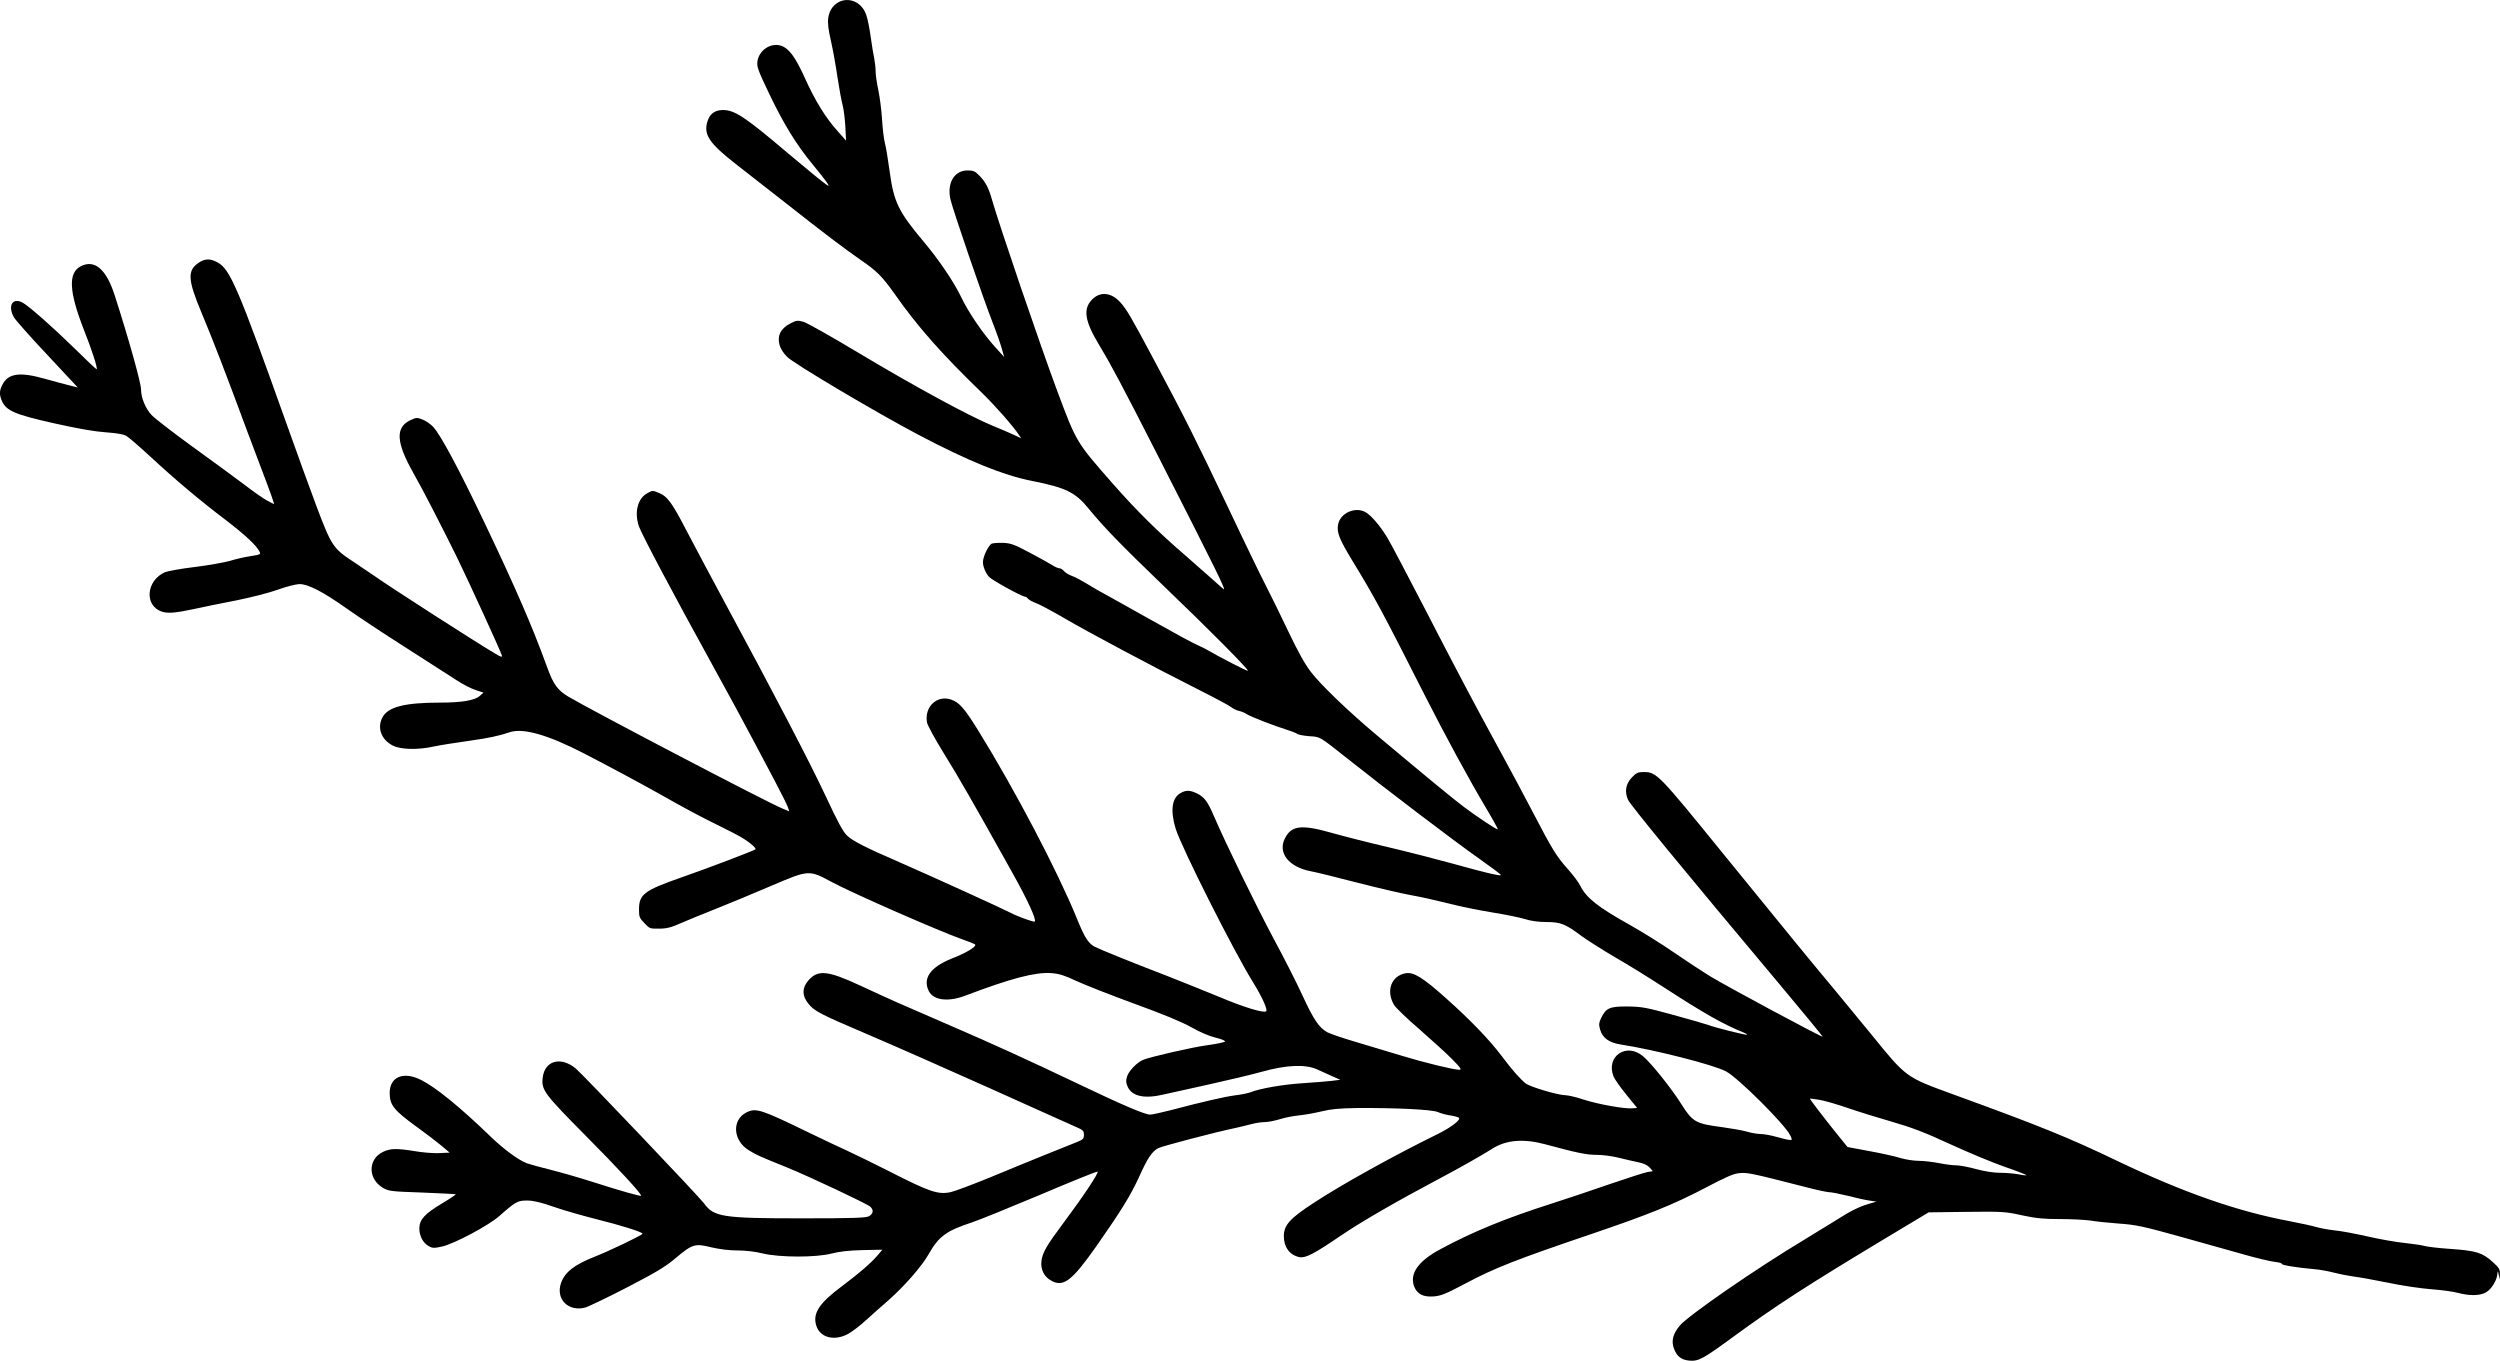
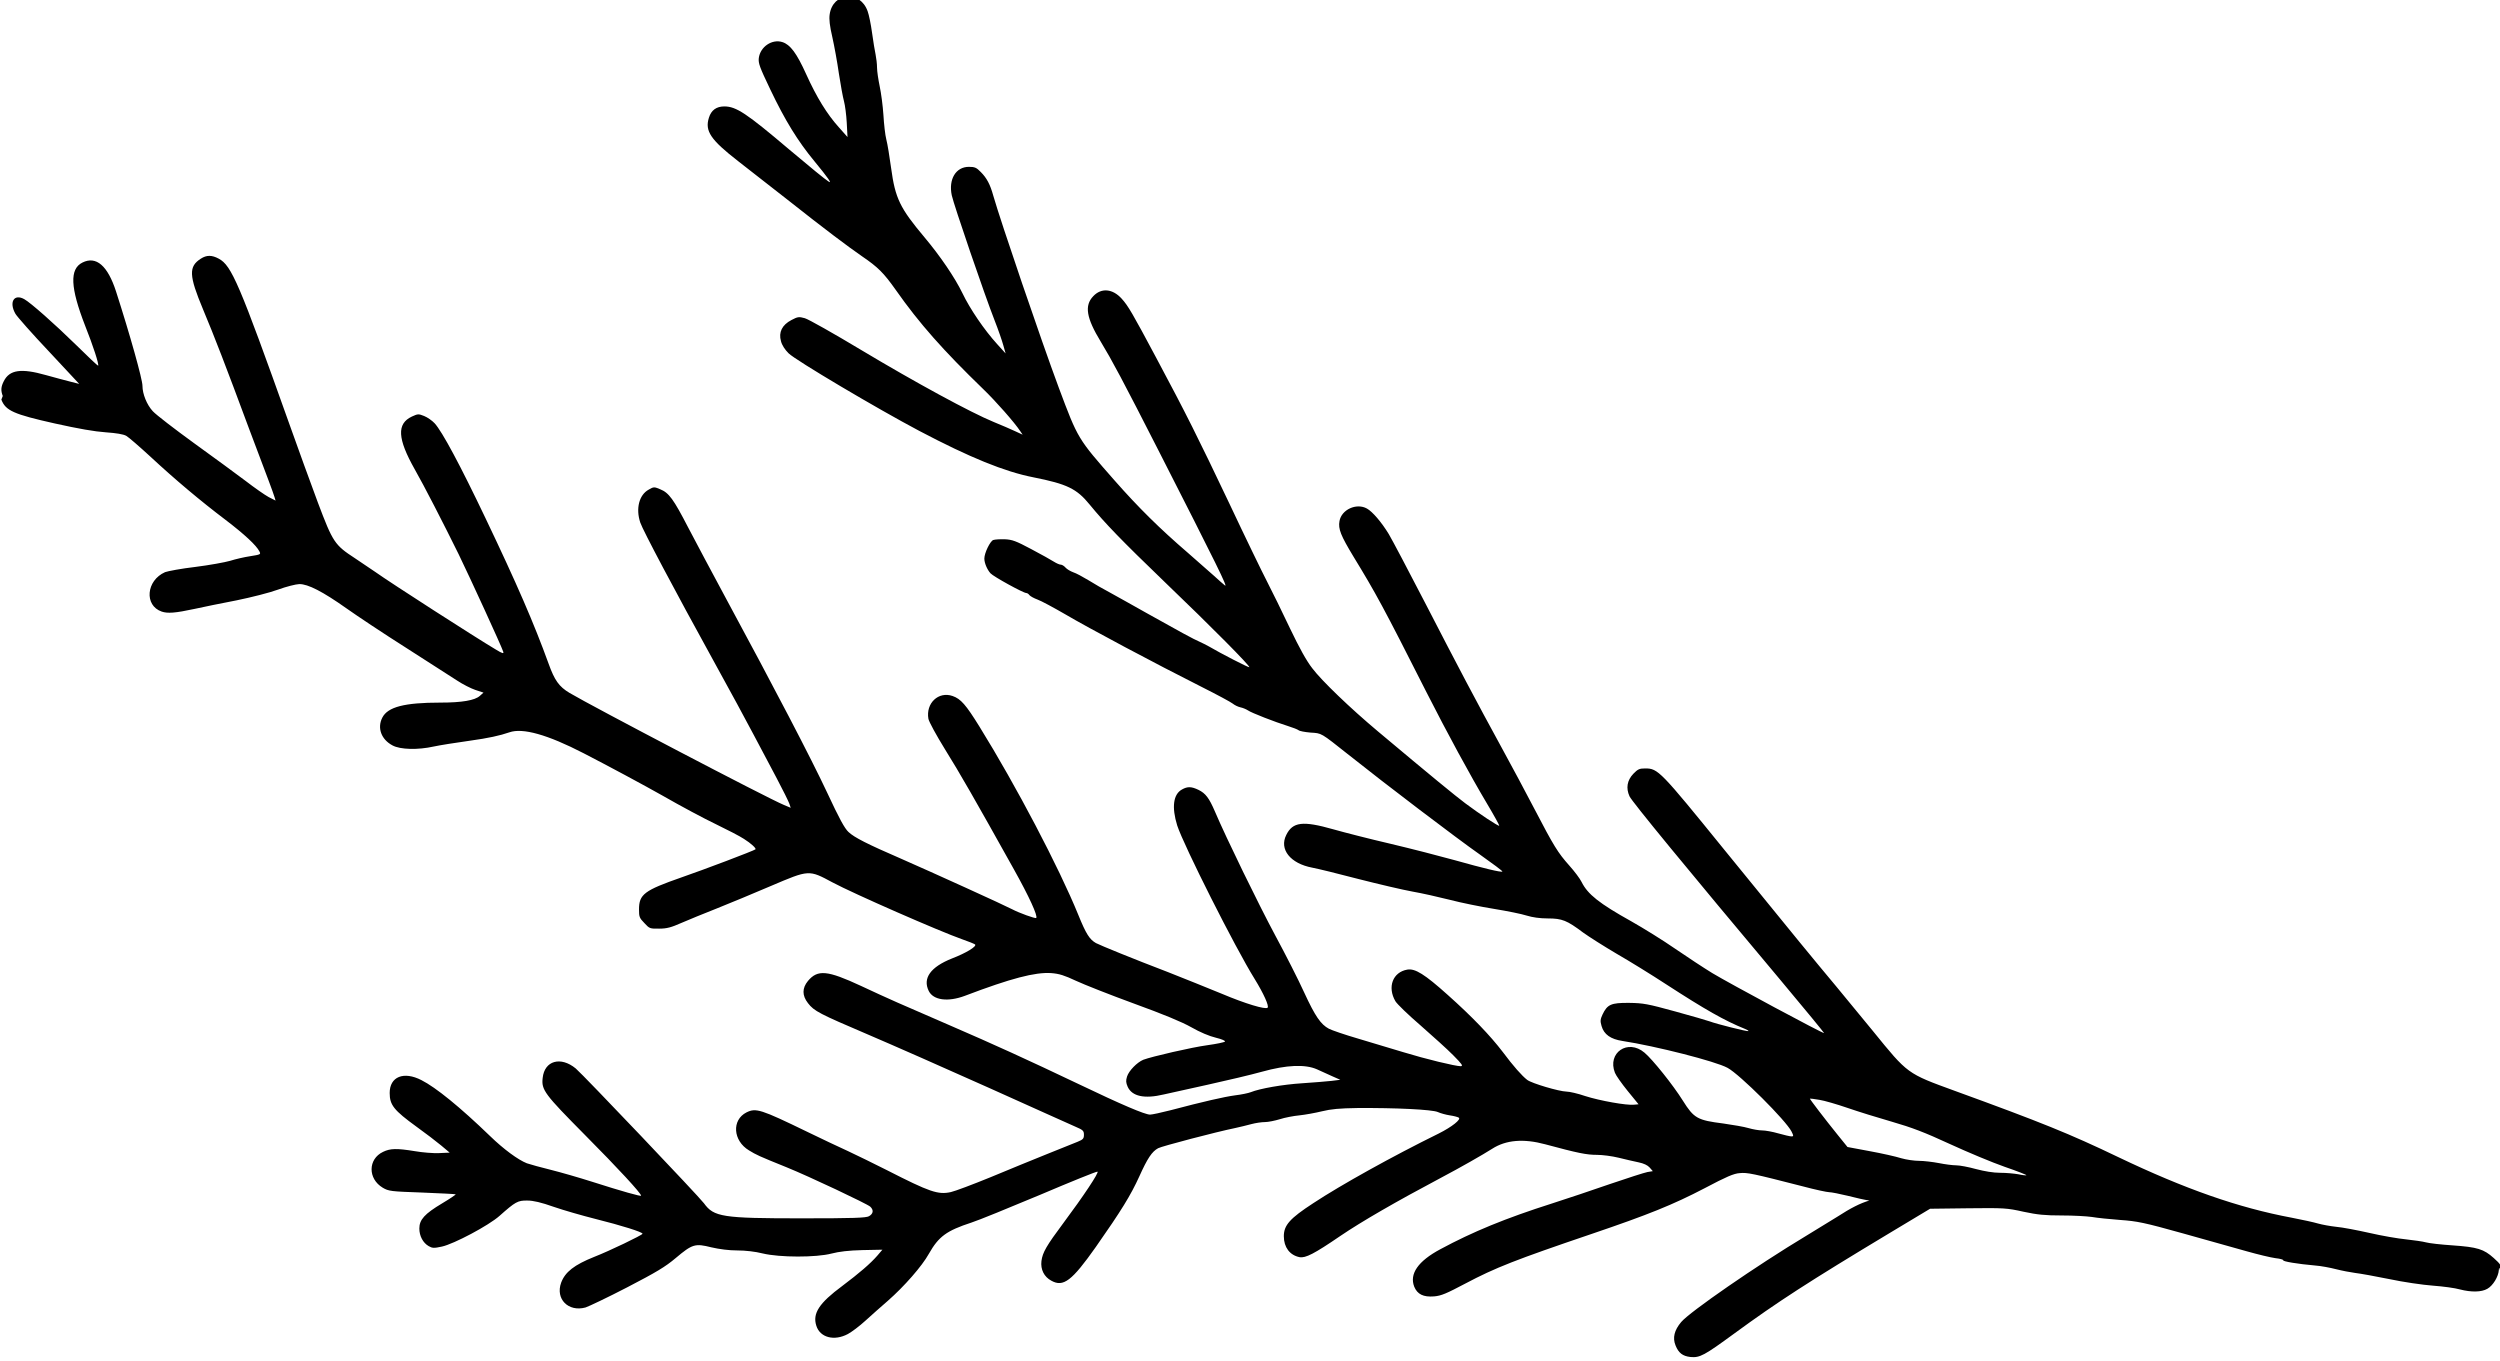
<svg xmlns="http://www.w3.org/2000/svg" viewBox="0 0 36.831 20.047" height="20.047" width="36.831" id="Layer_2">
  <g id="Layer_1-2">
-     <path d="M26.803,16.203c.073.011.261.066.415.119.153.053.449.145.655.204.291.084.481.156.853.328.263.121.627.273.808.336.181.062.325.119.32.124-.004.004-.058,0-.118-.014-.061-.011-.181-.022-.269-.022-.1,0-.231-.022-.356-.055-.108-.03-.239-.055-.291-.055s-.167-.015-.256-.033c-.089-.017-.223-.033-.291-.033-.071,0-.19-.017-.265-.039-.075-.024-.283-.071-.464-.104l-.326-.061-.144-.178c-.185-.229-.414-.528-.41-.535.002-.002.064.005.139.018M.02,5.887c.062.163.181.216.789.352.345.077.587.119.749.13.156.011.26.028.302.052.033.018.193.157.353.304.365.339.741.655,1.11.934.283.216.455.377.499.465.023.043.017.046-.135.07-.088.013-.221.044-.296.068-.075.022-.306.064-.512.09-.206.024-.407.062-.447.077-.279.123-.31.491-.05.581.087.03.2.022.487-.04.121-.026.395-.084.614-.125.216-.044.493-.114.614-.159.121-.044.26-.079.312-.081.127-.002.345.11.693.356.152.108.545.37.878.581.331.213.67.431.754.484.083.055.203.116.268.138l.121.04-.054.048c-.073.066-.263.099-.581.099-.531,0-.774.064-.855.22-.079.152-.017.323.15.411.114.062.374.068.607.016.083-.018.325-.057.535-.086.268-.037.441-.075.579-.123q.295-.104,1.094.308c.371.191.893.472,1.162.624.268.154.622.343.788.422.165.08.352.176.412.216.108.068.185.141.169.154-.023.02-.758.299-1.089.413-.549.192-.626.249-.626.473,0,.108.006.125.079.2.075.082.083.084.219.082.112,0,.177-.018.326-.084.102-.044.337-.141.521-.213.183-.073.543-.222.799-.332.564-.24.557-.24.905-.053.312.167,1.582.723,1.91.838.096.033.181.068.192.077.029.028-.129.125-.339.206-.317.126-.435.291-.344.478.067.138.283.167.535.072.676-.257,1.034-.35,1.269-.334.119.009.194.033.367.114.118.055.503.207.853.335.429.156.706.27.845.349.127.073.268.132.362.154.09.022.144.046.133.057-.01.011-.125.035-.256.053-.231.031-.82.167-.947.215-.091.038-.212.161-.239.247-.019.061-.017.09.01.152.065.14.246.18.531.112.075-.018.364-.082.645-.143.281-.062.641-.147.802-.192.362-.101.638-.112.811-.035.056.027.158.071.225.102l.118.052-.129.016c-.072.008-.266.024-.432.035-.285.018-.623.077-.76.132-.033.013-.135.035-.229.046-.162.022-.46.09-.953.22-.137.035-.271.064-.3.064-.075,0-.422-.148-1.046-.447-.766-.365-1.249-.585-1.915-.873-.718-.31-.889-.385-1.297-.576-.497-.231-.639-.244-.782-.073-.087.106-.087.214,0,.326.091.119.171.158.882.462.354.151,1.159.506,1.79.789.628.284,1.201.539,1.269.57.113.048.125.061.125.119,0,.055-.012.07-.093.103-.052.02-.254.101-.448.18-.195.079-.57.231-.832.341-.264.108-.527.207-.587.22-.189.042-.31,0-.943-.323-.189-.095-.447-.222-.572-.28-.127-.057-.397-.186-.604-.286-.684-.332-.753-.353-.892-.285-.221.112-.2.418.037.56.108.066.135.08.554.249.335.136,1.188.539,1.232.58.054.051.045.104-.019.141-.044.024-.223.031-.993.031-1.167,0-1.292-.02-1.438-.222-.071-.097-1.777-1.891-1.889-1.986-.221-.182-.46-.116-.487.139-.021.178.027.239.624.842.487.49.826.858.826.893,0,.015-.281-.064-.722-.205-.191-.061-.466-.14-.61-.176-.143-.035-.301-.079-.351-.096-.129-.051-.34-.205-.544-.403-.439-.424-.797-.715-1.009-.822-.262-.135-.468-.051-.468.189,0,.178.062.255.395.497.131.094.296.22.364.277l.125.105-.156.007c-.085.004-.247-.009-.36-.029-.264-.043-.36-.041-.466.011-.223.106-.225.396-.004.528.087.051.116.055.578.071.269.011.492.022.496.026.006.004-.086.066-.2.134-.258.154-.335.24-.335.37,0,.11.054.211.137.259.054.031.077.033.196.007.175-.038.689-.31.849-.453.233-.207.268-.227.408-.225.089,0,.204.027.391.093.144.05.42.129.614.178.387.097.693.193.693.218,0,.019-.491.255-.71.34-.297.119-.43.223-.489.381-.087.24.106.435.36.365.048-.016.325-.147.614-.297.431-.224.56-.301.714-.431.246-.207.285-.218.524-.158.121.028.261.046.383.046.119,0,.267.017.373.044.252.061.791.061,1.015.002.111-.029.252-.046.456-.051l.294-.006-.075.088c-.104.119-.265.257-.516.446-.342.253-.44.405-.383.585.054.176.264.231.466.123.056-.03.173-.118.26-.198.087-.079.233-.209.327-.29.241-.211.505-.512.605-.693.146-.257.26-.34.629-.461.098-.031.551-.216,1.007-.407.456-.194.837-.348.849-.343.027.009-.21.365-.499.752-.254.341-.31.437-.327.565-.015.125.039.233.146.29.177.099.303.002.655-.497.377-.538.514-.761.641-1.04.119-.264.185-.365.277-.415.052-.029.855-.24,1.134-.297.069-.016.177-.04.239-.058.063-.017.152-.03.2-.03.048,0,.146-.02.219-.042.073-.024.204-.049.289-.057.085-.009.235-.036.333-.06.135-.033.258-.044.52-.048.562-.004,1.103.022,1.186.059.04.018.119.04.177.049.057.008.117.024.131.033.044.024-.101.138-.295.235-.679.334-1.438.756-1.846,1.025-.347.226-.435.325-.435.488s.088.279.231.308c.088.017.219-.051.601-.312.315-.214.821-.506,1.488-.86.275-.145.612-.337.75-.425q.303-.195.78-.066c.483.13.608.156.766.156.077,0,.218.018.316.042.098.024.229.055.294.068.077.016.133.042.164.077l.046.053-.079.013c-.046.009-.292.088-.55.176-.258.09-.641.218-.853.286-.691.22-1.171.418-1.648.675-.329.176-.458.363-.385.552.046.112.135.156.293.143.106-.009.181-.042.46-.189.444-.235.739-.35,1.863-.732.83-.282,1.196-.429,1.663-.673.32-.169.428-.216.516-.222.114-.011.185.004.93.195.183.049.358.086.389.086s.154.024.273.053c.118.031.26.062.318.07l.104.016-.125.037c-.135.04-.27.108-.474.24-.071.044-.275.169-.452.277-.739.444-1.721,1.124-1.846,1.273-.102.121-.129.233-.083.345.044.11.104.157.219.17.139.013.201-.02.645-.345.641-.469,1.092-.761,2.303-1.489l.583-.35.558-.007c.531-.006.572-.004.818.051.206.044.316.055.564.055.168,0,.368.011.443.022.075.013.262.033.416.044.252.018.35.037.926.198.354.099.779.218.941.264s.354.092.422.101c.069.007.119.022.115.031-.011.017.214.055.468.077.086.006.227.033.312.055.086.022.212.046.281.055.069.008.294.048.5.09.206.044.495.086.645.097.148.011.327.035.395.055.171.044.319.041.406-.009.083-.046.164-.181.169-.277q.004-.066.018.011l.015.077.004-.079c.002-.073-.01-.093-.112-.185-.148-.132-.238-.161-.612-.187-.167-.011-.341-.031-.387-.044s-.177-.031-.292-.044c-.116-.011-.36-.053-.541-.095-.183-.041-.403-.083-.489-.09-.085-.009-.206-.031-.266-.048-.06-.018-.237-.057-.389-.086-.785-.147-1.571-.422-2.556-.893-.714-.343-1.138-.514-2.408-.976-.705-.257-.691-.247-1.205-.88-.166-.204-.412-.503-.543-.66-.316-.378-.591-.712-1.642-2.005-.951-1.172-.982-1.205-1.171-1.205-.086,0-.109.011-.175.079-.092.097-.111.211-.056.332.035.077.842,1.06,2.218,2.7.36.429.651.785.649.788-.01.013-1.402-.735-1.648-.884-.123-.075-.37-.238-.547-.359-.177-.123-.468-.303-.643-.402-.477-.266-.645-.4-.735-.581-.023-.048-.104-.156-.181-.242-.168-.189-.227-.283-.518-.842-.125-.24-.333-.629-.462-.864-.4-.732-.664-1.232-1.134-2.144-.25-.484-.496-.95-.546-1.034-.106-.174-.239-.33-.322-.376-.154-.086-.375.016-.404.185-.021.116.019.213.206.523.329.539.435.732,1.076,1.999.31.609.639,1.216.893,1.643.102.171.183.319.179.323-.013.011-.294-.176-.5-.33-.149-.112-.495-.395-1.29-1.062-.403-.338-.826-.743-.965-.928-.086-.11-.19-.299-.327-.585-.11-.233-.262-.543-.337-.688-.075-.145-.327-.664-.558-1.155-.462-.972-.633-1.315-1.076-2.144-.352-.66-.414-.767-.51-.873-.133-.147-.299-.163-.418-.037-.133.138-.104.319.11.671.165.272.325.571.862,1.625.855,1.678,1.017,2.007.967,1.966-.02-.016-.093-.079-.162-.143-.069-.062-.241-.214-.383-.337-.416-.358-.73-.668-1.08-1.066-.545-.62-.539-.61-.822-1.366-.264-.71-.857-2.45-.966-2.832-.045-.163-.095-.258-.183-.346-.064-.066-.089-.077-.176-.077-.192,0-.302.183-.252.42.029.137.482,1.463.632,1.845.052.132.109.297.127.363l.034.121-.125-.138c-.188-.207-.4-.517-.512-.752-.111-.229-.327-.546-.558-.821-.362-.431-.431-.574-.491-1.016-.023-.169-.054-.36-.071-.424-.017-.064-.035-.227-.043-.363-.009-.136-.034-.325-.055-.422-.02-.097-.039-.22-.039-.275s-.011-.141-.021-.191c-.01-.051-.036-.194-.052-.319-.017-.126-.046-.268-.065-.319-.11-.317-.514-.282-.56.046-.01.071,0,.165.04.337.029.129.073.371.096.534.025.163.058.345.075.407.016.059.035.204.041.319l.011.209-.127-.143c-.175-.194-.329-.445-.481-.781-.141-.312-.235-.438-.352-.475-.151-.048-.326.068-.347.237-.008.075.012.132.169.46.218.457.403.759.655,1.064.196.238.26.33.206.295-.05-.031-.271-.211-.579-.471-.632-.536-.784-.637-.959-.637-.116,0-.193.055-.227.167-.062.196.027.325.429.638.171.132.497.387.726.567.545.431.887.688,1.101.836.235.16.319.244.496.494.349.497.701.893,1.29,1.463.181.174.462.492.547.622l.033.049-.11-.051c-.06-.029-.204-.09-.316-.136-.335-.137-1.155-.583-1.948-1.058-.406-.244-.783-.457-.835-.471-.087-.024-.104-.022-.197.027-.138.072-.192.18-.154.312.014.057.058.125.112.178.1.101,1.303.814,1.927,1.144.743.391,1.255.6,1.679.683.498.099.639.168.829.401.227.277.464.523,1.113,1.148.693.664,1.255,1.233,1.24,1.249-.008.009-.424-.205-.595-.306-.039-.022-.102-.053-.135-.068-.077-.031-.335-.172-.78-.422-.19-.108-.429-.24-.531-.297-.104-.055-.254-.141-.333-.191-.081-.049-.179-.102-.221-.115-.041-.015-.093-.046-.112-.068-.021-.024-.052-.044-.071-.044-.019,0-.064-.02-.102-.044-.037-.024-.187-.108-.333-.185-.227-.121-.281-.14-.389-.145-.069-.002-.145.002-.171.011-.045.016-.131.191-.131.273,0,.066.04.16.09.217.044.049.485.291.528.291.013,0,.034.013.046.031.015.017.067.046.119.065.052.018.235.117.41.218.335.198,1.334.73,2.012,1.071.223.112.427.222.454.244.027.022.077.047.114.055.036.007.086.029.109.044.049.036.405.174.589.231.072.022.145.051.158.062.014.013.093.028.176.035.169.011.142-.005.565.33.532.424,1.591,1.229,1.931,1.467.187.132.337.244.331.25-.013.016-.279-.048-.702-.167-.212-.059-.639-.169-.947-.242-.31-.072-.688-.169-.842-.213-.45-.128-.598-.11-.693.083-.107.212.06.421.383.482.072.013.38.088.68.167.302.077.66.161.795.185.137.024.383.079.549.121.167.044.46.103.652.134.191.031.41.075.483.099.085.026.193.042.312.042.21,0,.281.029.518.207.087.063.31.204.493.312.183.105.512.308.731.451.572.371.865.538,1.161.657.033.013.056.027.052.033-.011.011-.481-.108-.57-.143-.034-.013-.263-.079-.51-.147-.408-.112-.468-.123-.681-.126-.264-.002-.318.023-.389.172-.033.071-.035.097-.014.169.035.124.135.194.308.22.487.075,1.371.299,1.548.396.181.097.864.779.943.939.033.066.031.071-.002.071-.021,0-.107-.02-.192-.044-.085-.025-.193-.044-.239-.044-.048,0-.138-.016-.2-.034-.062-.019-.231-.048-.372-.068-.381-.048-.433-.076-.596-.336-.143-.229-.447-.609-.566-.708-.245-.207-.551.002-.435.297.015.039.1.16.188.268l.16.196-.065.006c-.108.013-.508-.059-.72-.127-.11-.038-.235-.066-.277-.066-.108-.002-.511-.121-.578-.172-.079-.061-.204-.202-.36-.411-.183-.24-.452-.521-.812-.842-.339-.304-.48-.392-.595-.372-.214.037-.297.257-.175.466.025.042.192.203.371.357.177.156.395.351.481.439.131.132.149.159.11.161-.079,0-.518-.106-.847-.207-.173-.053-.473-.143-.666-.2-.196-.057-.387-.123-.429-.145-.12-.064-.202-.183-.364-.534-.083-.183-.275-.561-.425-.838-.247-.46-.724-1.438-.89-1.828-.086-.2-.138-.268-.242-.319-.104-.05-.162-.052-.243-.006-.129.07-.154.261-.071.53.094.29.853,1.799,1.142,2.263.13.211.215.398.19.422-.029.031-.329-.059-.674-.205-.213-.088-.571-.231-.793-.319-.516-.197-.995-.393-1.062-.428-.093-.053-.145-.132-.26-.416-.285-.699-.915-1.9-1.456-2.773-.2-.323-.275-.409-.396-.451-.208-.072-.397.106-.356.337.009.044.115.239.244.448.218.35.439.735,1.015,1.768.225.403.356.689.329.717-.012.013-.254-.075-.352-.127-.102-.055-1.186-.548-1.639-.746-.496-.215-.689-.312-.775-.394-.056-.052-.135-.195-.314-.58-.239-.51-.778-1.542-1.486-2.852-.204-.381-.458-.853-.56-1.051-.216-.418-.285-.515-.414-.566-.087-.037-.096-.037-.168.005-.142.077-.194.279-.125.486.037.112.508,1,1.074,2.027.237.429.505.924.597,1.1.094.176.244.462.337.636.092.173.175.343.188.378l.02.061-.1-.042c-.235-.096-2.836-1.458-3.159-1.651-.154-.092-.22-.185-.308-.431-.216-.596-.466-1.172-.928-2.14-.37-.776-.639-1.28-.751-1.401-.036-.039-.106-.088-.154-.107-.083-.033-.092-.033-.181.008-.225.106-.212.326.041.775.144.253.419.789.648,1.253.175.361.628,1.348.657,1.436.011.033-.01.029-.108-.031-.289-.171-1.561-.989-1.773-1.141-.063-.044-.2-.136-.304-.205-.299-.195-.325-.235-.545-.818-.104-.279-.296-.807-.427-1.176-.732-2.054-.845-2.318-1.034-2.419-.102-.055-.179-.055-.264,0-.181.116-.177.246.033.748.167.398.339.844.674,1.748.123.325.254.677.294.78.039.104.077.209.085.238l.015.05-.102-.052c-.057-.031-.209-.137-.34-.238-.131-.099-.472-.349-.759-.556-.285-.207-.56-.418-.608-.471-.087-.094-.152-.253-.152-.374,0-.096-.183-.749-.389-1.389-.123-.381-.293-.528-.495-.427-.192.095-.179.369.039.93.117.293.208.574.192.59-.004.004-.152-.135-.327-.308-.31-.304-.668-.621-.762-.673-.152-.084-.227.046-.129.217.025.042.246.293.494.555l.445.477-.129-.033c-.073-.018-.235-.062-.362-.097-.364-.103-.535-.079-.62.09-.042.082-.046.137-.015.218" />
+     <path d="M26.803,16.203c.073.011.261.066.415.119.153.053.449.145.655.204.291.084.481.156.853.328.263.121.627.273.808.336.181.062.325.119.32.124-.004.004-.058,0-.118-.014-.061-.011-.181-.022-.269-.022-.1,0-.231-.022-.356-.055-.108-.03-.239-.055-.291-.055s-.167-.015-.256-.033c-.089-.017-.223-.033-.291-.033-.071,0-.19-.017-.265-.039-.075-.024-.283-.071-.464-.104l-.326-.061-.144-.178c-.185-.229-.414-.528-.41-.535.002-.002.064.005.139.018M.02,5.887c.062.163.181.216.789.352.345.077.587.119.749.13.156.011.26.028.302.052.033.018.193.157.353.304.365.339.741.655,1.11.934.283.216.455.377.499.465.023.043.017.046-.135.07-.088.013-.221.044-.296.068-.075.022-.306.064-.512.09-.206.024-.407.062-.447.077-.279.123-.31.491-.05.581.087.03.2.022.487-.04.121-.026.395-.084.614-.125.216-.044.493-.114.614-.159.121-.044.26-.079.312-.081.127-.002.345.11.693.356.152.108.545.37.878.581.331.213.67.431.754.484.083.055.203.116.268.138l.121.04-.054.048c-.073.066-.263.099-.581.099-.531,0-.774.064-.855.22-.079.152-.017.323.15.411.114.062.374.068.607.016.083-.018.325-.057.535-.086.268-.037.441-.075.579-.123q.295-.104,1.094.308c.371.191.893.472,1.162.624.268.154.622.343.788.422.165.08.352.176.412.216.108.068.185.141.169.154-.023.02-.758.299-1.089.413-.549.192-.626.249-.626.473,0,.108.006.125.079.2.075.082.083.084.219.082.112,0,.177-.018.326-.084.102-.044.337-.141.521-.213.183-.073.543-.222.799-.332.564-.24.557-.24.905-.053.312.167,1.582.723,1.91.838.096.033.181.068.192.077.029.028-.129.125-.339.206-.317.126-.435.291-.344.478.067.138.283.167.535.072.676-.257,1.034-.35,1.269-.334.119.009.194.033.367.114.118.055.503.207.853.335.429.156.706.27.845.349.127.073.268.132.362.154.09.022.144.046.133.057-.01.011-.125.035-.256.053-.231.031-.82.167-.947.215-.091.038-.212.161-.239.247-.019.061-.017.09.01.152.065.14.246.18.531.112.075-.018.364-.082.645-.143.281-.062.641-.147.802-.192.362-.101.638-.112.811-.035.056.027.158.071.225.102l.118.052-.129.016c-.072.008-.266.024-.432.035-.285.018-.623.077-.76.132-.033.013-.135.035-.229.046-.162.022-.46.09-.953.22-.137.035-.271.064-.3.064-.075,0-.422-.148-1.046-.447-.766-.365-1.249-.585-1.915-.873-.718-.31-.889-.385-1.297-.576-.497-.231-.639-.244-.782-.073-.087.106-.087.214,0,.326.091.119.171.158.882.462.354.151,1.159.506,1.79.789.628.284,1.201.539,1.269.57.113.048.125.061.125.119,0,.055-.012.07-.093.103-.052.02-.254.101-.448.18-.195.079-.57.231-.832.341-.264.108-.527.207-.587.22-.189.042-.31,0-.943-.323-.189-.095-.447-.222-.572-.28-.127-.057-.397-.186-.604-.286-.684-.332-.753-.353-.892-.285-.221.112-.2.418.037.56.108.066.135.08.554.249.335.136,1.188.539,1.232.58.054.051.045.104-.019.141-.044.024-.223.031-.993.031-1.167,0-1.292-.02-1.438-.222-.071-.097-1.777-1.891-1.889-1.986-.221-.182-.46-.116-.487.139-.021.178.027.239.624.842.487.49.826.858.826.893,0,.015-.281-.064-.722-.205-.191-.061-.466-.14-.61-.176-.143-.035-.301-.079-.351-.096-.129-.051-.34-.205-.544-.403-.439-.424-.797-.715-1.009-.822-.262-.135-.468-.051-.468.189,0,.178.062.255.395.497.131.094.296.22.364.277l.125.105-.156.007c-.085.004-.247-.009-.36-.029-.264-.043-.36-.041-.466.011-.223.106-.225.396-.004.528.087.051.116.055.578.071.269.011.492.022.496.026.006.004-.086.066-.2.134-.258.154-.335.24-.335.37,0,.11.054.211.137.259.054.031.077.033.196.007.175-.038.689-.31.849-.453.233-.207.268-.227.408-.225.089,0,.204.027.391.093.144.05.42.129.614.178.387.097.693.193.693.218,0,.019-.491.255-.71.34-.297.119-.43.223-.489.381-.087.24.106.435.36.365.048-.016.325-.147.614-.297.431-.224.56-.301.714-.431.246-.207.285-.218.524-.158.121.028.261.046.383.046.119,0,.267.017.373.044.252.061.791.061,1.015.002.111-.029.252-.046.456-.051l.294-.006-.075.088c-.104.119-.265.257-.516.446-.342.253-.44.405-.383.585.054.176.264.231.466.123.056-.03.173-.118.26-.198.087-.079.233-.209.327-.29.241-.211.505-.512.605-.693.146-.257.26-.34.629-.461.098-.031.551-.216,1.007-.407.456-.194.837-.348.849-.343.027.009-.21.365-.499.752-.254.341-.31.437-.327.565-.015.125.039.233.146.29.177.099.303.002.655-.497.377-.538.514-.761.641-1.04.119-.264.185-.365.277-.415.052-.029.855-.24,1.134-.297.069-.016.177-.04.239-.058.063-.017.152-.03.2-.03.048,0,.146-.02.219-.042.073-.024.204-.049.289-.057.085-.009.235-.036.333-.06.135-.033.258-.044.52-.048.562-.004,1.103.022,1.186.059.04.018.119.04.177.049.057.008.117.024.131.033.044.024-.101.138-.295.235-.679.334-1.438.756-1.846,1.025-.347.226-.435.325-.435.488s.088.279.231.308c.088.017.219-.051.601-.312.315-.214.821-.506,1.488-.86.275-.145.612-.337.75-.425q.303-.195.78-.066c.483.13.608.156.766.156.077,0,.218.018.316.042.098.024.229.055.294.068.077.016.133.042.164.077l.046.053-.079.013c-.046.009-.292.088-.55.176-.258.09-.641.218-.853.286-.691.22-1.171.418-1.648.675-.329.176-.458.363-.385.552.046.112.135.156.293.143.106-.009.181-.042.46-.189.444-.235.739-.35,1.863-.732.83-.282,1.196-.429,1.663-.673.32-.169.428-.216.516-.222.114-.011.185.004.93.195.183.049.358.086.389.086s.154.024.273.053c.118.031.26.062.318.07c-.135.04-.27.108-.474.24-.071.044-.275.169-.452.277-.739.444-1.721,1.124-1.846,1.273-.102.121-.129.233-.083.345.044.11.104.157.219.17.139.013.201-.02.645-.345.641-.469,1.092-.761,2.303-1.489l.583-.35.558-.007c.531-.006.572-.004.818.051.206.044.316.055.564.055.168,0,.368.011.443.022.075.013.262.033.416.044.252.018.35.037.926.198.354.099.779.218.941.264s.354.092.422.101c.069.007.119.022.115.031-.011.017.214.055.468.077.086.006.227.033.312.055.086.022.212.046.281.055.069.008.294.048.5.09.206.044.495.086.645.097.148.011.327.035.395.055.171.044.319.041.406-.009.083-.046.164-.181.169-.277q.004-.066.018.011l.015.077.004-.079c.002-.073-.01-.093-.112-.185-.148-.132-.238-.161-.612-.187-.167-.011-.341-.031-.387-.044s-.177-.031-.292-.044c-.116-.011-.36-.053-.541-.095-.183-.041-.403-.083-.489-.09-.085-.009-.206-.031-.266-.048-.06-.018-.237-.057-.389-.086-.785-.147-1.571-.422-2.556-.893-.714-.343-1.138-.514-2.408-.976-.705-.257-.691-.247-1.205-.88-.166-.204-.412-.503-.543-.66-.316-.378-.591-.712-1.642-2.005-.951-1.172-.982-1.205-1.171-1.205-.086,0-.109.011-.175.079-.092.097-.111.211-.056.332.035.077.842,1.06,2.218,2.7.36.429.651.785.649.788-.01.013-1.402-.735-1.648-.884-.123-.075-.37-.238-.547-.359-.177-.123-.468-.303-.643-.402-.477-.266-.645-.4-.735-.581-.023-.048-.104-.156-.181-.242-.168-.189-.227-.283-.518-.842-.125-.24-.333-.629-.462-.864-.4-.732-.664-1.232-1.134-2.144-.25-.484-.496-.95-.546-1.034-.106-.174-.239-.33-.322-.376-.154-.086-.375.016-.404.185-.021.116.019.213.206.523.329.539.435.732,1.076,1.999.31.609.639,1.216.893,1.643.102.171.183.319.179.323-.013.011-.294-.176-.5-.33-.149-.112-.495-.395-1.29-1.062-.403-.338-.826-.743-.965-.928-.086-.11-.19-.299-.327-.585-.11-.233-.262-.543-.337-.688-.075-.145-.327-.664-.558-1.155-.462-.972-.633-1.315-1.076-2.144-.352-.66-.414-.767-.51-.873-.133-.147-.299-.163-.418-.037-.133.138-.104.319.11.671.165.272.325.571.862,1.625.855,1.678,1.017,2.007.967,1.966-.02-.016-.093-.079-.162-.143-.069-.062-.241-.214-.383-.337-.416-.358-.73-.668-1.08-1.066-.545-.62-.539-.61-.822-1.366-.264-.71-.857-2.45-.966-2.832-.045-.163-.095-.258-.183-.346-.064-.066-.089-.077-.176-.077-.192,0-.302.183-.252.42.029.137.482,1.463.632,1.845.052.132.109.297.127.363l.034.121-.125-.138c-.188-.207-.4-.517-.512-.752-.111-.229-.327-.546-.558-.821-.362-.431-.431-.574-.491-1.016-.023-.169-.054-.36-.071-.424-.017-.064-.035-.227-.043-.363-.009-.136-.034-.325-.055-.422-.02-.097-.039-.22-.039-.275s-.011-.141-.021-.191c-.01-.051-.036-.194-.052-.319-.017-.126-.046-.268-.065-.319-.11-.317-.514-.282-.56.046-.01.071,0,.165.04.337.029.129.073.371.096.534.025.163.058.345.075.407.016.059.035.204.041.319l.011.209-.127-.143c-.175-.194-.329-.445-.481-.781-.141-.312-.235-.438-.352-.475-.151-.048-.326.068-.347.237-.008.075.012.132.169.46.218.457.403.759.655,1.064.196.238.26.33.206.295-.05-.031-.271-.211-.579-.471-.632-.536-.784-.637-.959-.637-.116,0-.193.055-.227.167-.062.196.027.325.429.638.171.132.497.387.726.567.545.431.887.688,1.101.836.235.16.319.244.496.494.349.497.701.893,1.29,1.463.181.174.462.492.547.622l.033.049-.11-.051c-.06-.029-.204-.09-.316-.136-.335-.137-1.155-.583-1.948-1.058-.406-.244-.783-.457-.835-.471-.087-.024-.104-.022-.197.027-.138.072-.192.18-.154.312.014.057.058.125.112.178.1.101,1.303.814,1.927,1.144.743.391,1.255.6,1.679.683.498.099.639.168.829.401.227.277.464.523,1.113,1.148.693.664,1.255,1.233,1.24,1.249-.008.009-.424-.205-.595-.306-.039-.022-.102-.053-.135-.068-.077-.031-.335-.172-.78-.422-.19-.108-.429-.24-.531-.297-.104-.055-.254-.141-.333-.191-.081-.049-.179-.102-.221-.115-.041-.015-.093-.046-.112-.068-.021-.024-.052-.044-.071-.044-.019,0-.064-.02-.102-.044-.037-.024-.187-.108-.333-.185-.227-.121-.281-.14-.389-.145-.069-.002-.145.002-.171.011-.045.016-.131.191-.131.273,0,.066.04.16.09.217.044.049.485.291.528.291.013,0,.034.013.046.031.015.017.067.046.119.065.052.018.235.117.41.218.335.198,1.334.73,2.012,1.071.223.112.427.222.454.244.027.022.077.047.114.055.036.007.086.029.109.044.049.036.405.174.589.231.072.022.145.051.158.062.014.013.093.028.176.035.169.011.142-.005.565.33.532.424,1.591,1.229,1.931,1.467.187.132.337.244.331.25-.013.016-.279-.048-.702-.167-.212-.059-.639-.169-.947-.242-.31-.072-.688-.169-.842-.213-.45-.128-.598-.11-.693.083-.107.212.06.421.383.482.072.013.38.088.68.167.302.077.66.161.795.185.137.024.383.079.549.121.167.044.46.103.652.134.191.031.41.075.483.099.085.026.193.042.312.042.21,0,.281.029.518.207.087.063.31.204.493.312.183.105.512.308.731.451.572.371.865.538,1.161.657.033.013.056.027.052.033-.011.011-.481-.108-.57-.143-.034-.013-.263-.079-.51-.147-.408-.112-.468-.123-.681-.126-.264-.002-.318.023-.389.172-.033.071-.035.097-.014.169.035.124.135.194.308.22.487.075,1.371.299,1.548.396.181.097.864.779.943.939.033.066.031.071-.002.071-.021,0-.107-.02-.192-.044-.085-.025-.193-.044-.239-.044-.048,0-.138-.016-.2-.034-.062-.019-.231-.048-.372-.068-.381-.048-.433-.076-.596-.336-.143-.229-.447-.609-.566-.708-.245-.207-.551.002-.435.297.015.039.1.16.188.268l.16.196-.065.006c-.108.013-.508-.059-.72-.127-.11-.038-.235-.066-.277-.066-.108-.002-.511-.121-.578-.172-.079-.061-.204-.202-.36-.411-.183-.24-.452-.521-.812-.842-.339-.304-.48-.392-.595-.372-.214.037-.297.257-.175.466.025.042.192.203.371.357.177.156.395.351.481.439.131.132.149.159.11.161-.079,0-.518-.106-.847-.207-.173-.053-.473-.143-.666-.2-.196-.057-.387-.123-.429-.145-.12-.064-.202-.183-.364-.534-.083-.183-.275-.561-.425-.838-.247-.46-.724-1.438-.89-1.828-.086-.2-.138-.268-.242-.319-.104-.05-.162-.052-.243-.006-.129.07-.154.261-.071.53.094.29.853,1.799,1.142,2.263.13.211.215.398.19.422-.029.031-.329-.059-.674-.205-.213-.088-.571-.231-.793-.319-.516-.197-.995-.393-1.062-.428-.093-.053-.145-.132-.26-.416-.285-.699-.915-1.9-1.456-2.773-.2-.323-.275-.409-.396-.451-.208-.072-.397.106-.356.337.009.044.115.239.244.448.218.35.439.735,1.015,1.768.225.403.356.689.329.717-.012.013-.254-.075-.352-.127-.102-.055-1.186-.548-1.639-.746-.496-.215-.689-.312-.775-.394-.056-.052-.135-.195-.314-.58-.239-.51-.778-1.542-1.486-2.852-.204-.381-.458-.853-.56-1.051-.216-.418-.285-.515-.414-.566-.087-.037-.096-.037-.168.005-.142.077-.194.279-.125.486.037.112.508,1,1.074,2.027.237.429.505.924.597,1.1.094.176.244.462.337.636.092.173.175.343.188.378l.02.061-.1-.042c-.235-.096-2.836-1.458-3.159-1.651-.154-.092-.22-.185-.308-.431-.216-.596-.466-1.172-.928-2.14-.37-.776-.639-1.28-.751-1.401-.036-.039-.106-.088-.154-.107-.083-.033-.092-.033-.181.008-.225.106-.212.326.041.775.144.253.419.789.648,1.253.175.361.628,1.348.657,1.436.011.033-.01.029-.108-.031-.289-.171-1.561-.989-1.773-1.141-.063-.044-.2-.136-.304-.205-.299-.195-.325-.235-.545-.818-.104-.279-.296-.807-.427-1.176-.732-2.054-.845-2.318-1.034-2.419-.102-.055-.179-.055-.264,0-.181.116-.177.246.033.748.167.398.339.844.674,1.748.123.325.254.677.294.78.039.104.077.209.085.238l.015.05-.102-.052c-.057-.031-.209-.137-.34-.238-.131-.099-.472-.349-.759-.556-.285-.207-.56-.418-.608-.471-.087-.094-.152-.253-.152-.374,0-.096-.183-.749-.389-1.389-.123-.381-.293-.528-.495-.427-.192.095-.179.369.039.93.117.293.208.574.192.59-.004.004-.152-.135-.327-.308-.31-.304-.668-.621-.762-.673-.152-.084-.227.046-.129.217.025.042.246.293.494.555l.445.477-.129-.033c-.073-.018-.235-.062-.362-.097-.364-.103-.535-.079-.62.09-.042.082-.046.137-.015.218" />
  </g>
</svg>